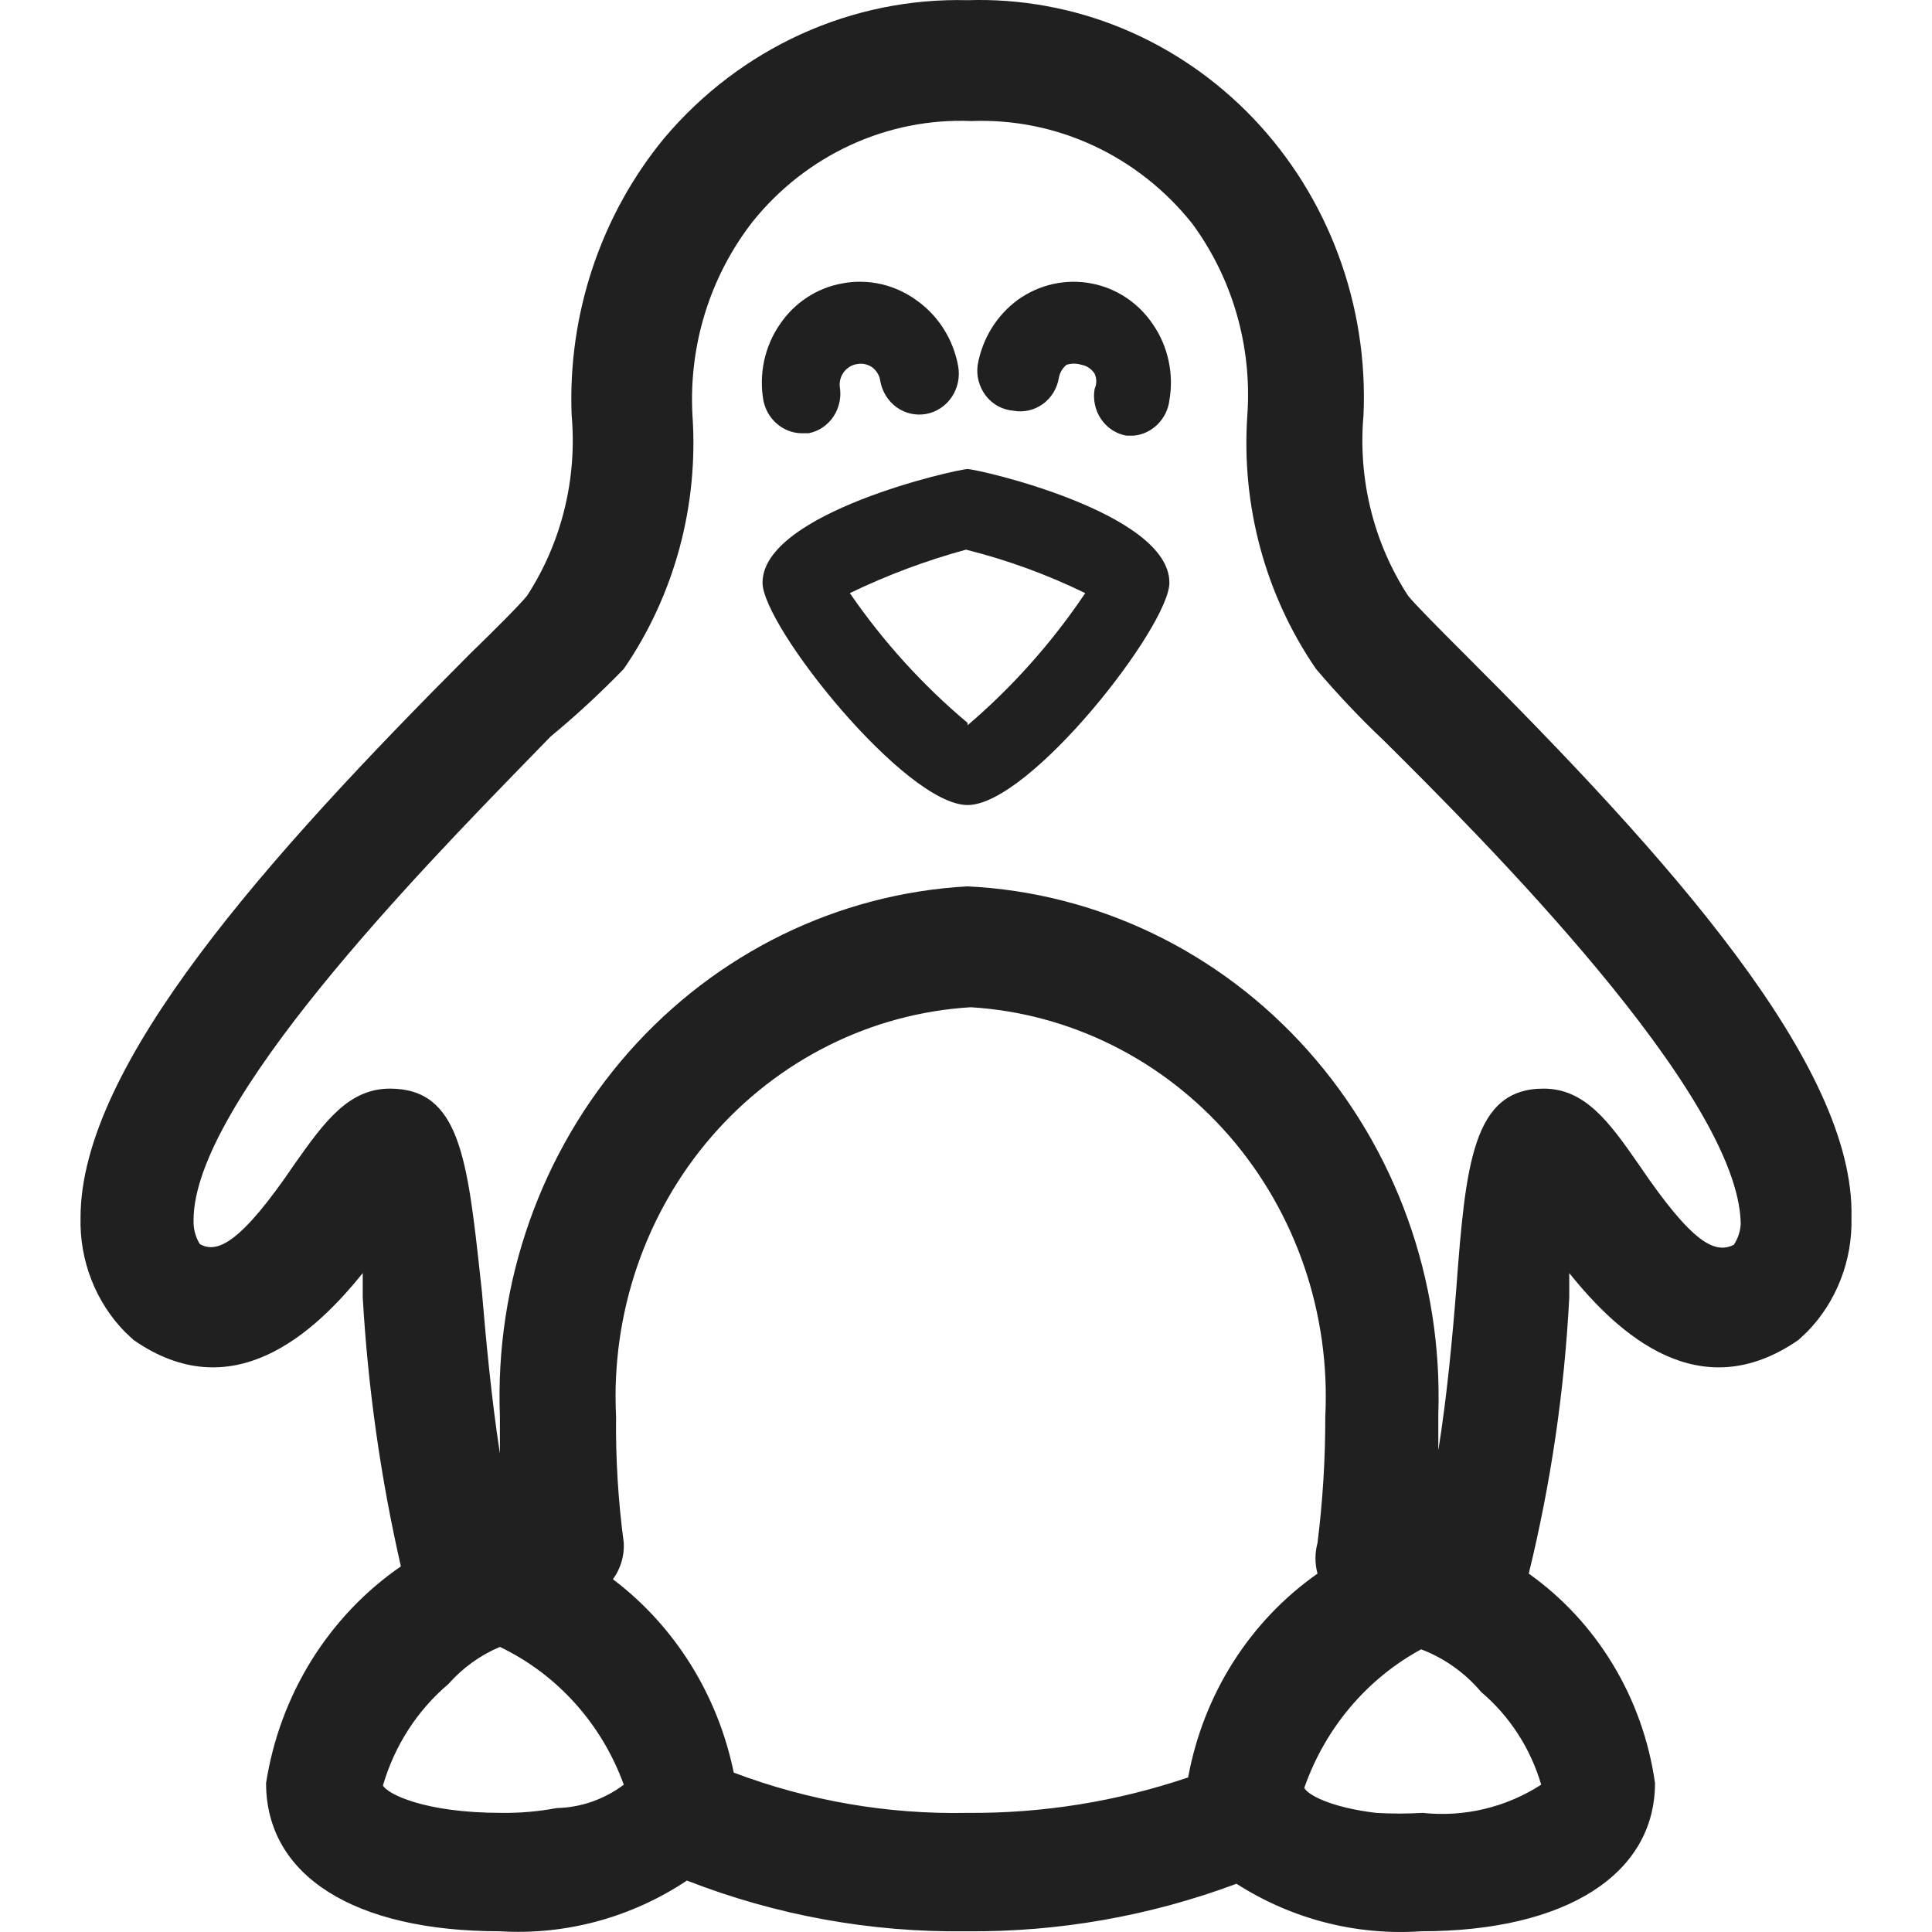
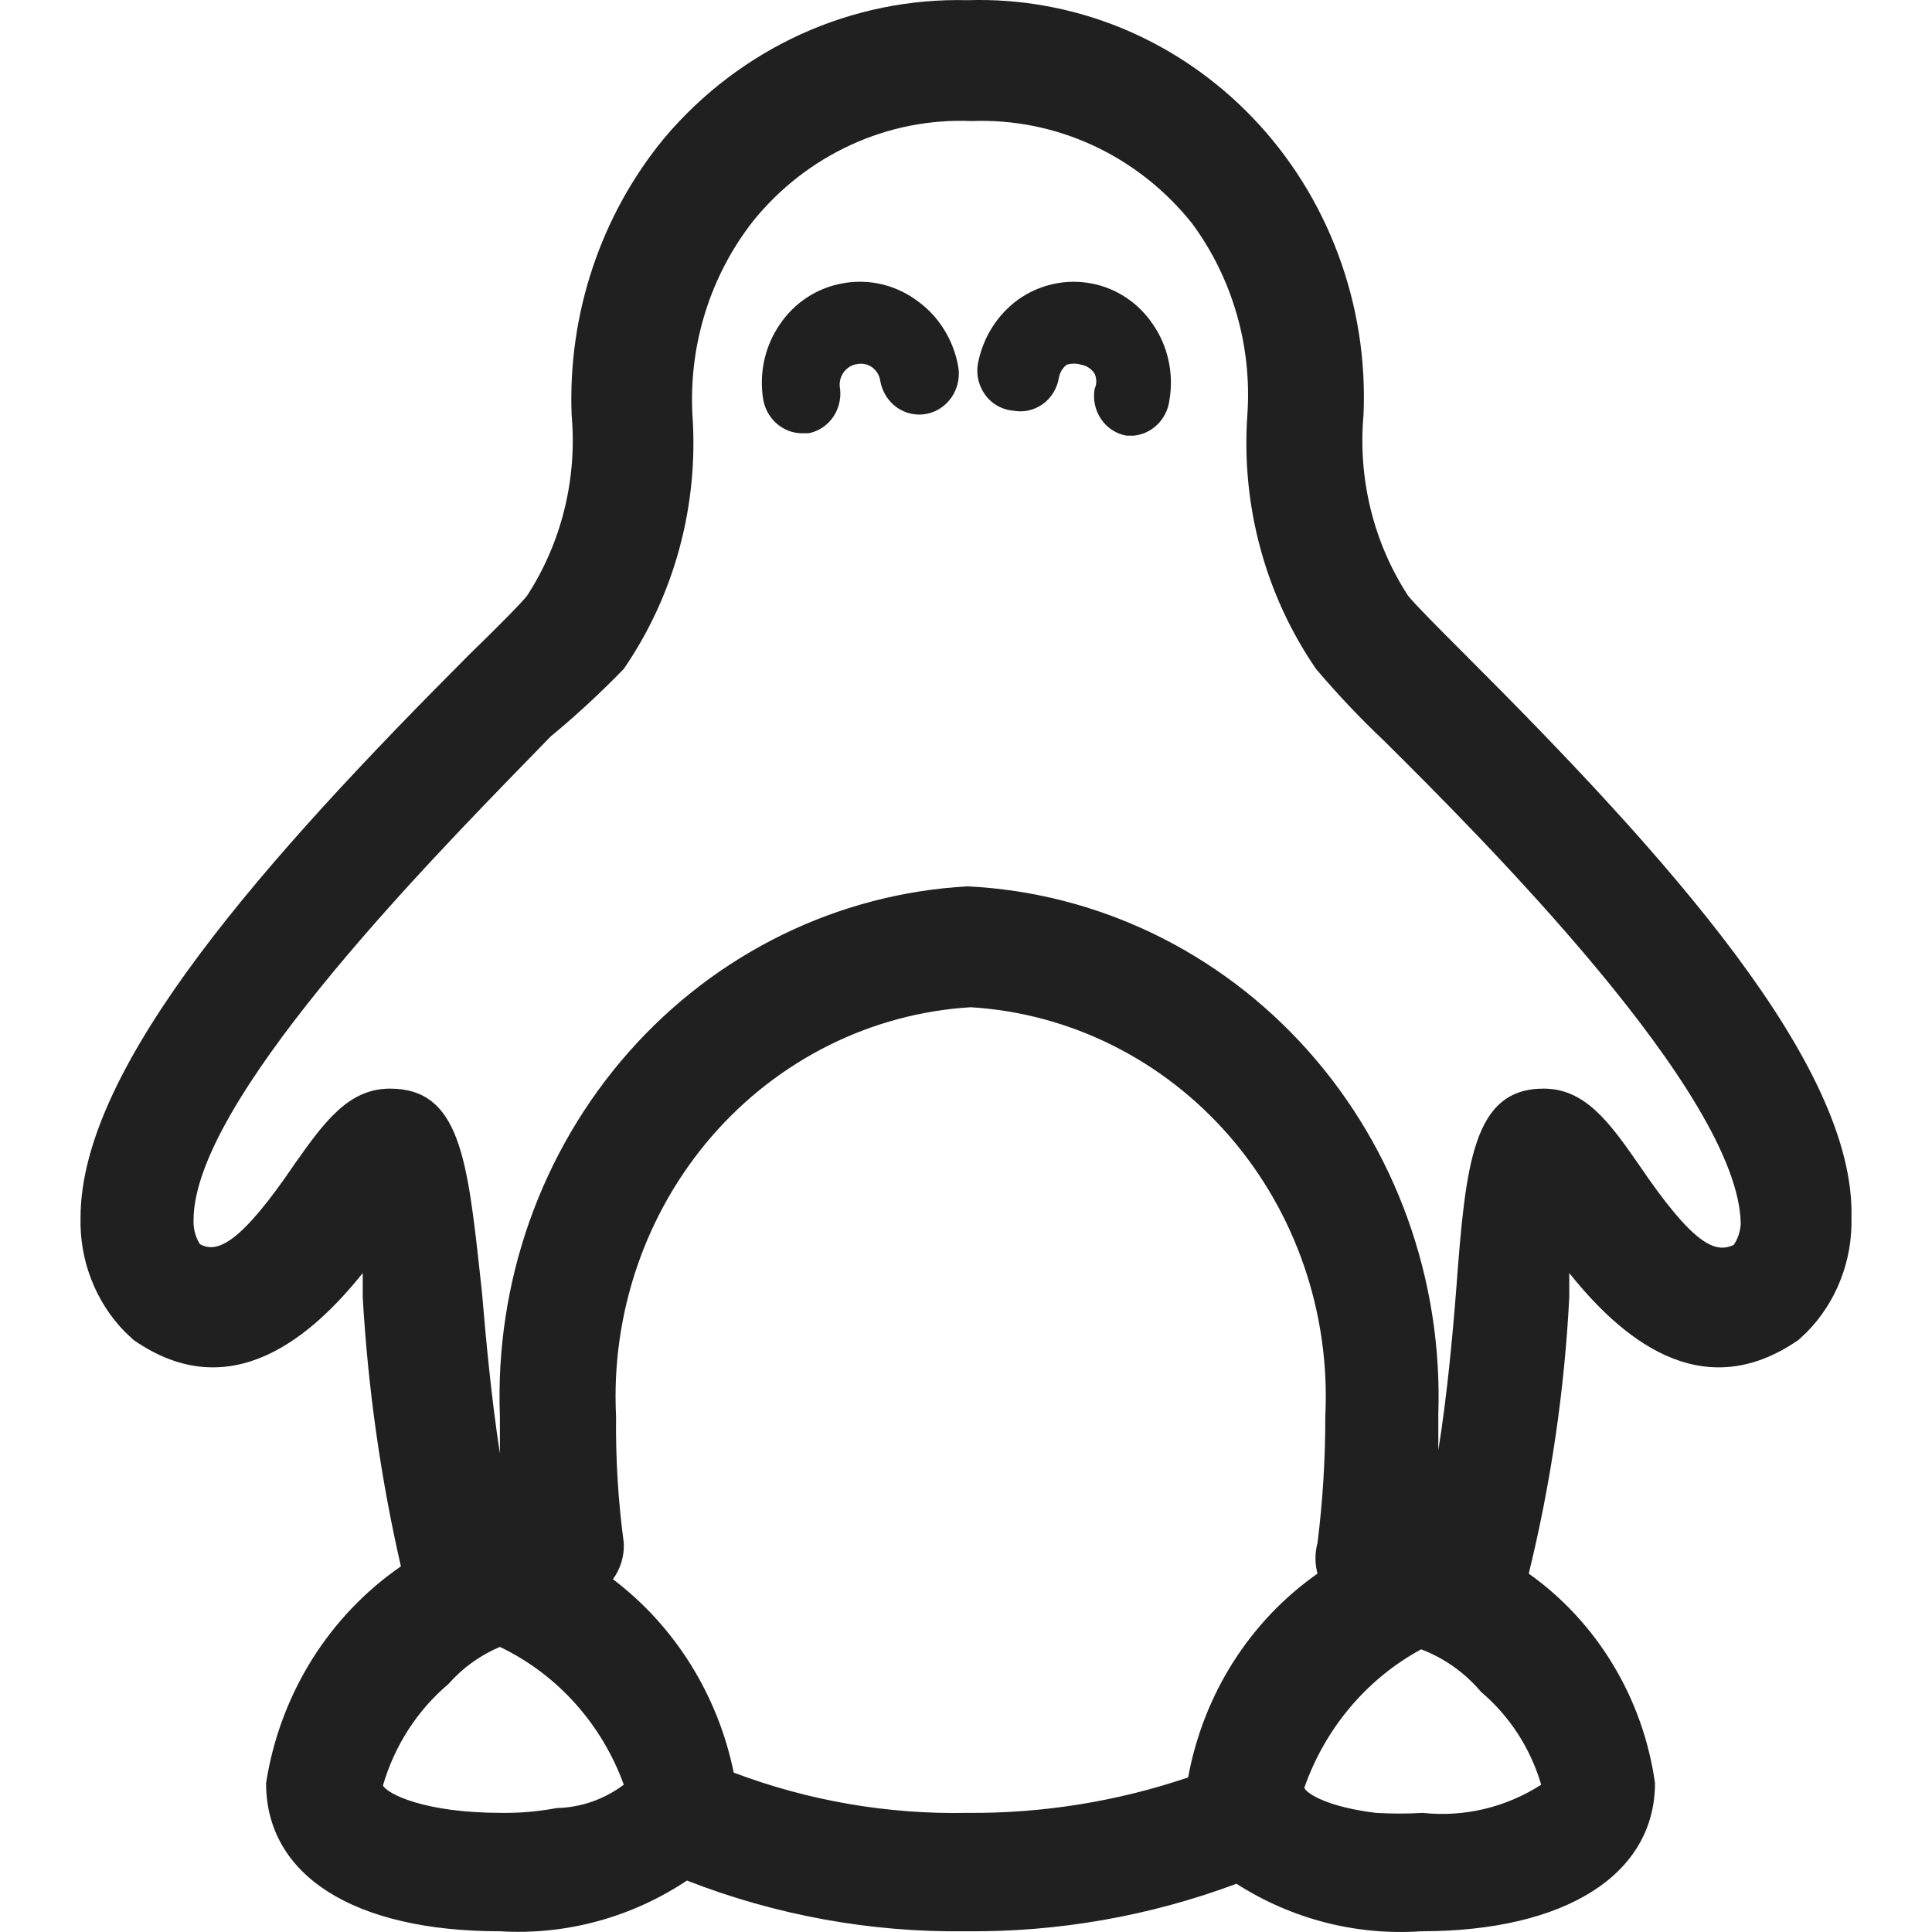
<svg xmlns="http://www.w3.org/2000/svg" width="32" height="32" viewBox="0 0 32 32" fill="none">
-   <path fill-rule="evenodd" clip-rule="evenodd" d="M12.63 9.651C12.63 8.49 15.858 7.769 16.026 7.769C16.194 7.769 19.369 8.49 19.369 9.651C19.369 10.371 17.059 13.334 16.026 13.334C14.993 13.334 12.63 10.371 12.63 9.651ZM14.076 9.824C14.629 10.628 15.285 11.351 16.026 11.973V12.013C16.769 11.379 17.425 10.642 17.975 9.824C17.342 9.515 16.68 9.274 16 9.104C15.339 9.284 14.695 9.525 14.076 9.824Z" fill="#202020" />
  <path d="M13.276 7.176H13.392C13.56 7.144 13.708 7.044 13.805 6.899C13.901 6.754 13.939 6.576 13.909 6.402C13.901 6.312 13.928 6.223 13.984 6.153C14.039 6.084 14.119 6.039 14.206 6.029C14.248 6.021 14.291 6.023 14.333 6.033C14.375 6.043 14.415 6.061 14.45 6.087C14.485 6.114 14.514 6.147 14.537 6.185C14.559 6.223 14.574 6.265 14.58 6.309C14.611 6.486 14.708 6.643 14.851 6.746C14.994 6.848 15.17 6.888 15.342 6.856C15.513 6.824 15.665 6.723 15.764 6.576C15.863 6.428 15.902 6.246 15.871 6.069C15.793 5.632 15.552 5.243 15.2 4.988C15.021 4.854 14.818 4.759 14.603 4.708C14.492 4.682 14.378 4.668 14.265 4.667C14.159 4.665 14.052 4.674 13.947 4.695C13.74 4.732 13.542 4.811 13.365 4.928C13.188 5.044 13.034 5.197 12.915 5.375C12.791 5.555 12.704 5.759 12.657 5.974C12.611 6.189 12.606 6.412 12.643 6.629C12.652 6.673 12.665 6.716 12.681 6.757C12.721 6.857 12.785 6.947 12.867 7.018C12.921 7.065 12.982 7.102 13.047 7.129C13.12 7.159 13.197 7.175 13.276 7.176Z" fill="#202020" />
  <path d="M17.268 6.695C17.128 6.795 16.955 6.834 16.788 6.803C16.699 6.796 16.613 6.771 16.534 6.729C16.481 6.7 16.431 6.664 16.388 6.621C16.367 6.601 16.348 6.579 16.33 6.556C16.274 6.485 16.234 6.402 16.21 6.314C16.203 6.286 16.197 6.258 16.193 6.23C16.185 6.168 16.185 6.105 16.194 6.042C16.271 5.605 16.513 5.217 16.865 4.961C17.22 4.71 17.656 4.614 18.078 4.695C18.492 4.773 18.859 5.018 19.098 5.375C19.222 5.555 19.309 5.759 19.355 5.974C19.402 6.189 19.407 6.412 19.369 6.629C19.35 6.782 19.28 6.924 19.172 7.03C19.064 7.137 18.924 7.203 18.776 7.216H18.66C18.575 7.202 18.495 7.17 18.423 7.124C18.351 7.077 18.288 7.016 18.239 6.944C18.189 6.872 18.155 6.79 18.136 6.704C18.117 6.618 18.115 6.529 18.13 6.443C18.148 6.403 18.158 6.36 18.158 6.316C18.158 6.272 18.148 6.229 18.13 6.189C18.105 6.15 18.073 6.117 18.035 6.092C17.998 6.066 17.955 6.05 17.911 6.042C17.831 6.017 17.745 6.017 17.665 6.042C17.596 6.098 17.55 6.179 17.536 6.269C17.522 6.349 17.493 6.425 17.453 6.493C17.407 6.572 17.344 6.642 17.268 6.695Z" fill="#202020" />
  <path fill-rule="evenodd" clip-rule="evenodd" d="M23.32 9.864C23.41 9.984 23.862 10.438 24.249 10.825C27.619 14.188 30.73 17.644 30.666 20.166C30.675 20.517 30.615 20.866 30.488 21.192C30.362 21.518 30.172 21.814 29.93 22.061L29.788 22.194C28.148 23.328 26.806 22.101 25.992 21.086V21.487C25.913 23.031 25.688 24.564 25.321 26.064C25.882 26.462 26.357 26.976 26.717 27.573C27.077 28.17 27.314 28.837 27.412 29.533C27.412 31.041 25.941 31.988 23.539 31.988C22.465 32.062 21.395 31.787 20.48 31.201C19.044 31.737 17.527 32.003 16 31.988C14.422 32.009 12.854 31.724 11.378 31.148C10.458 31.76 9.373 32.055 8.28 31.988C5.866 31.988 4.407 31.068 4.407 29.533C4.52 28.808 4.777 28.115 5.161 27.497C5.546 26.88 6.049 26.351 6.64 25.944C6.305 24.48 6.094 22.988 6.008 21.487V21.086C5.194 22.101 3.839 23.328 2.212 22.194L2.07 22.061C1.828 21.814 1.638 21.518 1.512 21.192C1.385 20.866 1.325 20.517 1.334 20.166C1.334 17.644 4.433 14.188 7.789 10.825C8.189 10.438 8.641 9.984 8.732 9.864C9.302 8.985 9.562 7.929 9.468 6.875C9.403 5.2 9.952 3.561 11.004 2.285C11.627 1.547 12.401 0.96 13.269 0.565C14.137 0.171 15.078 -0.021 16.026 0.003C16.902 -0.025 17.775 0.134 18.589 0.47C19.403 0.807 20.141 1.314 20.757 1.959C21.373 2.604 21.853 3.374 22.167 4.22C22.482 5.066 22.624 5.97 22.584 6.875C22.49 7.929 22.749 8.985 23.32 9.864ZM8.306 30.027C8.613 30.031 8.92 30.004 9.222 29.947C9.622 29.938 10.009 29.803 10.332 29.56C9.965 28.55 9.227 27.731 8.28 27.278C7.955 27.415 7.664 27.624 7.428 27.892C6.912 28.328 6.535 28.913 6.343 29.573C6.408 29.706 7.015 30.027 8.306 30.027ZM16.026 30.027C17.266 30.037 18.5 29.839 19.679 29.44C19.804 28.759 20.057 28.11 20.425 27.53C20.793 26.951 21.267 26.453 21.822 26.064C21.777 25.898 21.777 25.722 21.822 25.557C21.909 24.862 21.952 24.162 21.951 23.462C22.036 21.759 21.466 20.091 20.366 18.821C19.265 17.552 17.724 16.783 16.078 16.683C14.431 16.783 12.889 17.552 11.789 18.821C10.689 20.091 10.119 21.759 10.204 23.462C10.196 24.162 10.239 24.863 10.332 25.557C10.342 25.773 10.278 25.985 10.152 26.157C11.178 26.933 11.89 28.074 12.153 29.36C13.393 29.828 14.706 30.054 16.026 30.027ZM23.565 30.027C24.251 30.101 24.942 29.937 25.527 29.56C25.35 28.958 25.004 28.424 24.533 28.025C24.265 27.707 23.923 27.464 23.539 27.318C22.639 27.806 21.948 28.625 21.603 29.613C21.655 29.72 22.016 29.933 22.791 30.027C23.049 30.042 23.307 30.042 23.565 30.027ZM27.141 19.285C28.045 20.619 28.406 20.766 28.716 20.619C28.785 20.517 28.825 20.397 28.832 20.273C28.807 18.137 24.533 13.867 22.92 12.266C22.524 11.892 22.15 11.495 21.797 11.079C20.957 9.856 20.556 8.37 20.66 6.875C20.74 5.737 20.414 4.607 19.744 3.7C19.302 3.146 18.742 2.705 18.109 2.411C17.475 2.117 16.784 1.978 16.09 2.005C15.405 1.976 14.723 2.111 14.097 2.398C13.47 2.685 12.915 3.116 12.476 3.659C11.765 4.565 11.406 5.711 11.469 6.875C11.573 8.37 11.172 9.856 10.332 11.079C9.948 11.475 9.543 11.85 9.119 12.2C9.013 12.309 8.895 12.431 8.767 12.562C6.957 14.421 3.206 18.274 3.206 20.206C3.2 20.347 3.236 20.487 3.31 20.606C3.594 20.766 3.981 20.606 4.885 19.272C5.375 18.578 5.775 18.031 6.46 18.031C7.616 18.031 7.742 19.194 7.958 21.176L7.983 21.407C8.047 22.167 8.138 23.155 8.28 24.075V23.462C8.195 21.239 8.961 19.073 10.411 17.429C11.86 15.786 13.877 14.799 16.026 14.681C18.176 14.785 20.201 15.761 21.66 17.397C23.12 19.033 23.897 21.198 23.823 23.422V24.022C23.965 23.141 24.056 22.167 24.12 21.353C24.275 19.285 24.392 18.031 25.566 18.031C26.25 18.031 26.651 18.578 27.141 19.285Z" fill="#202020" />
</svg>